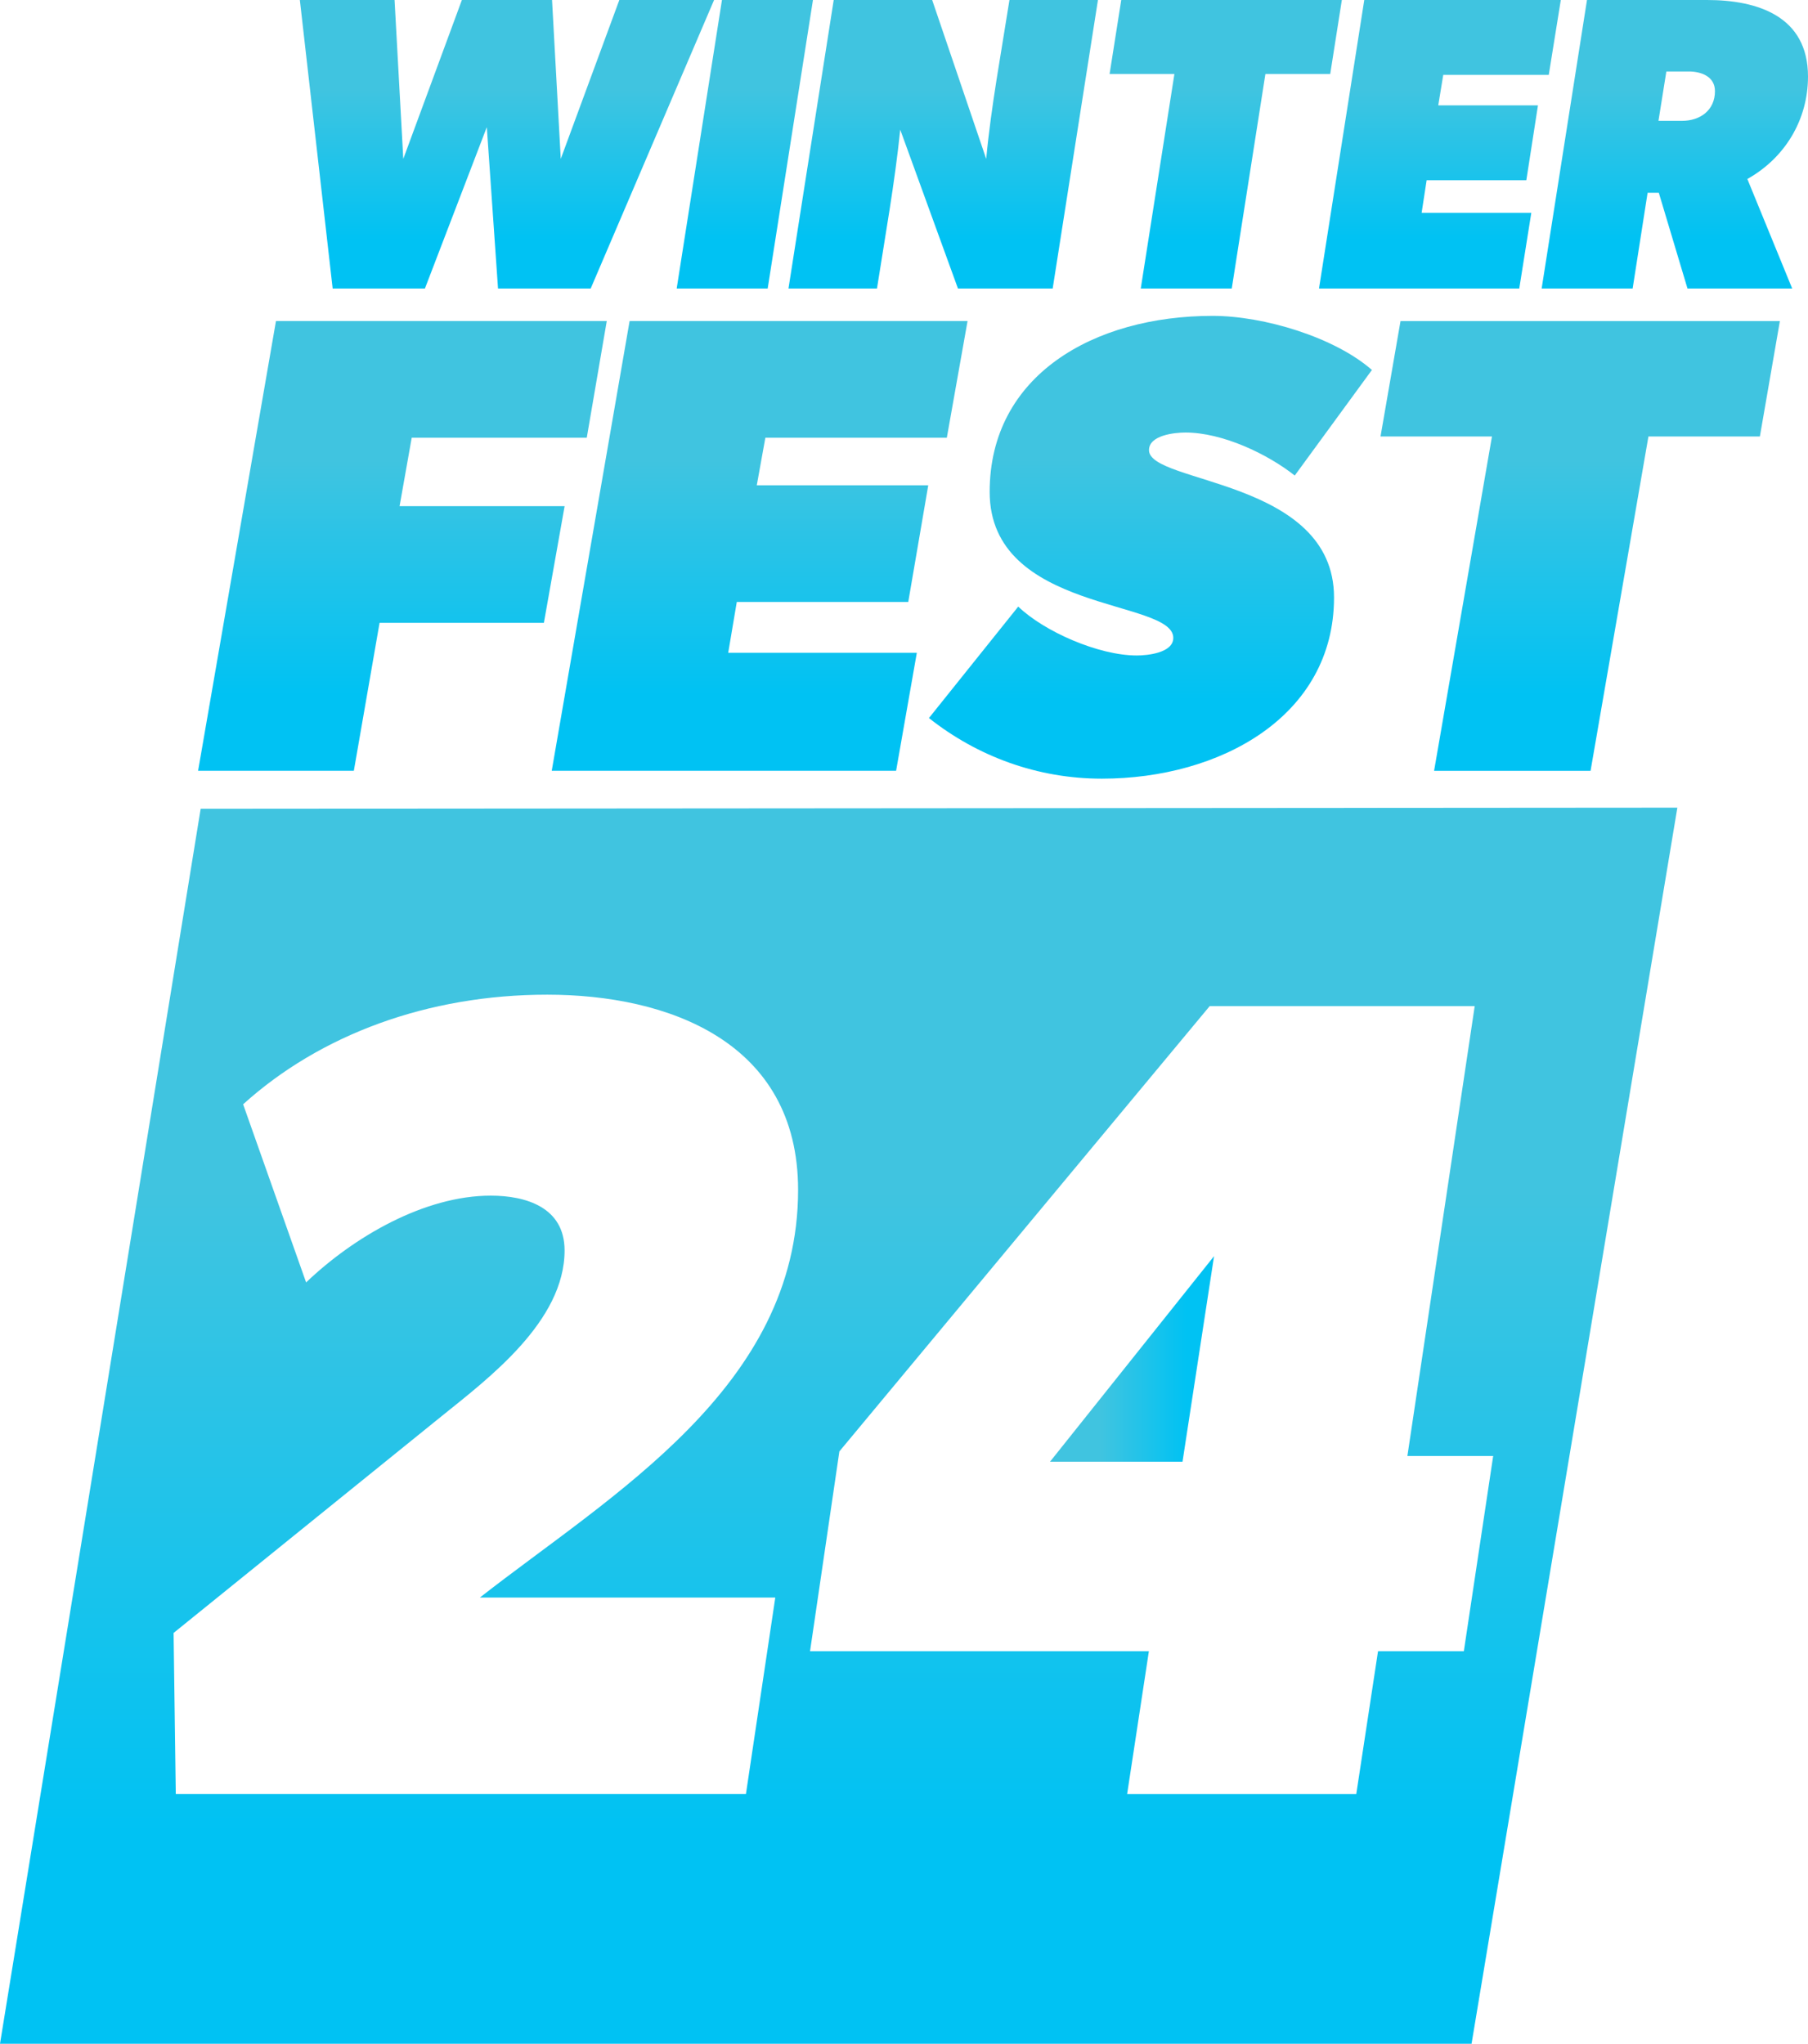
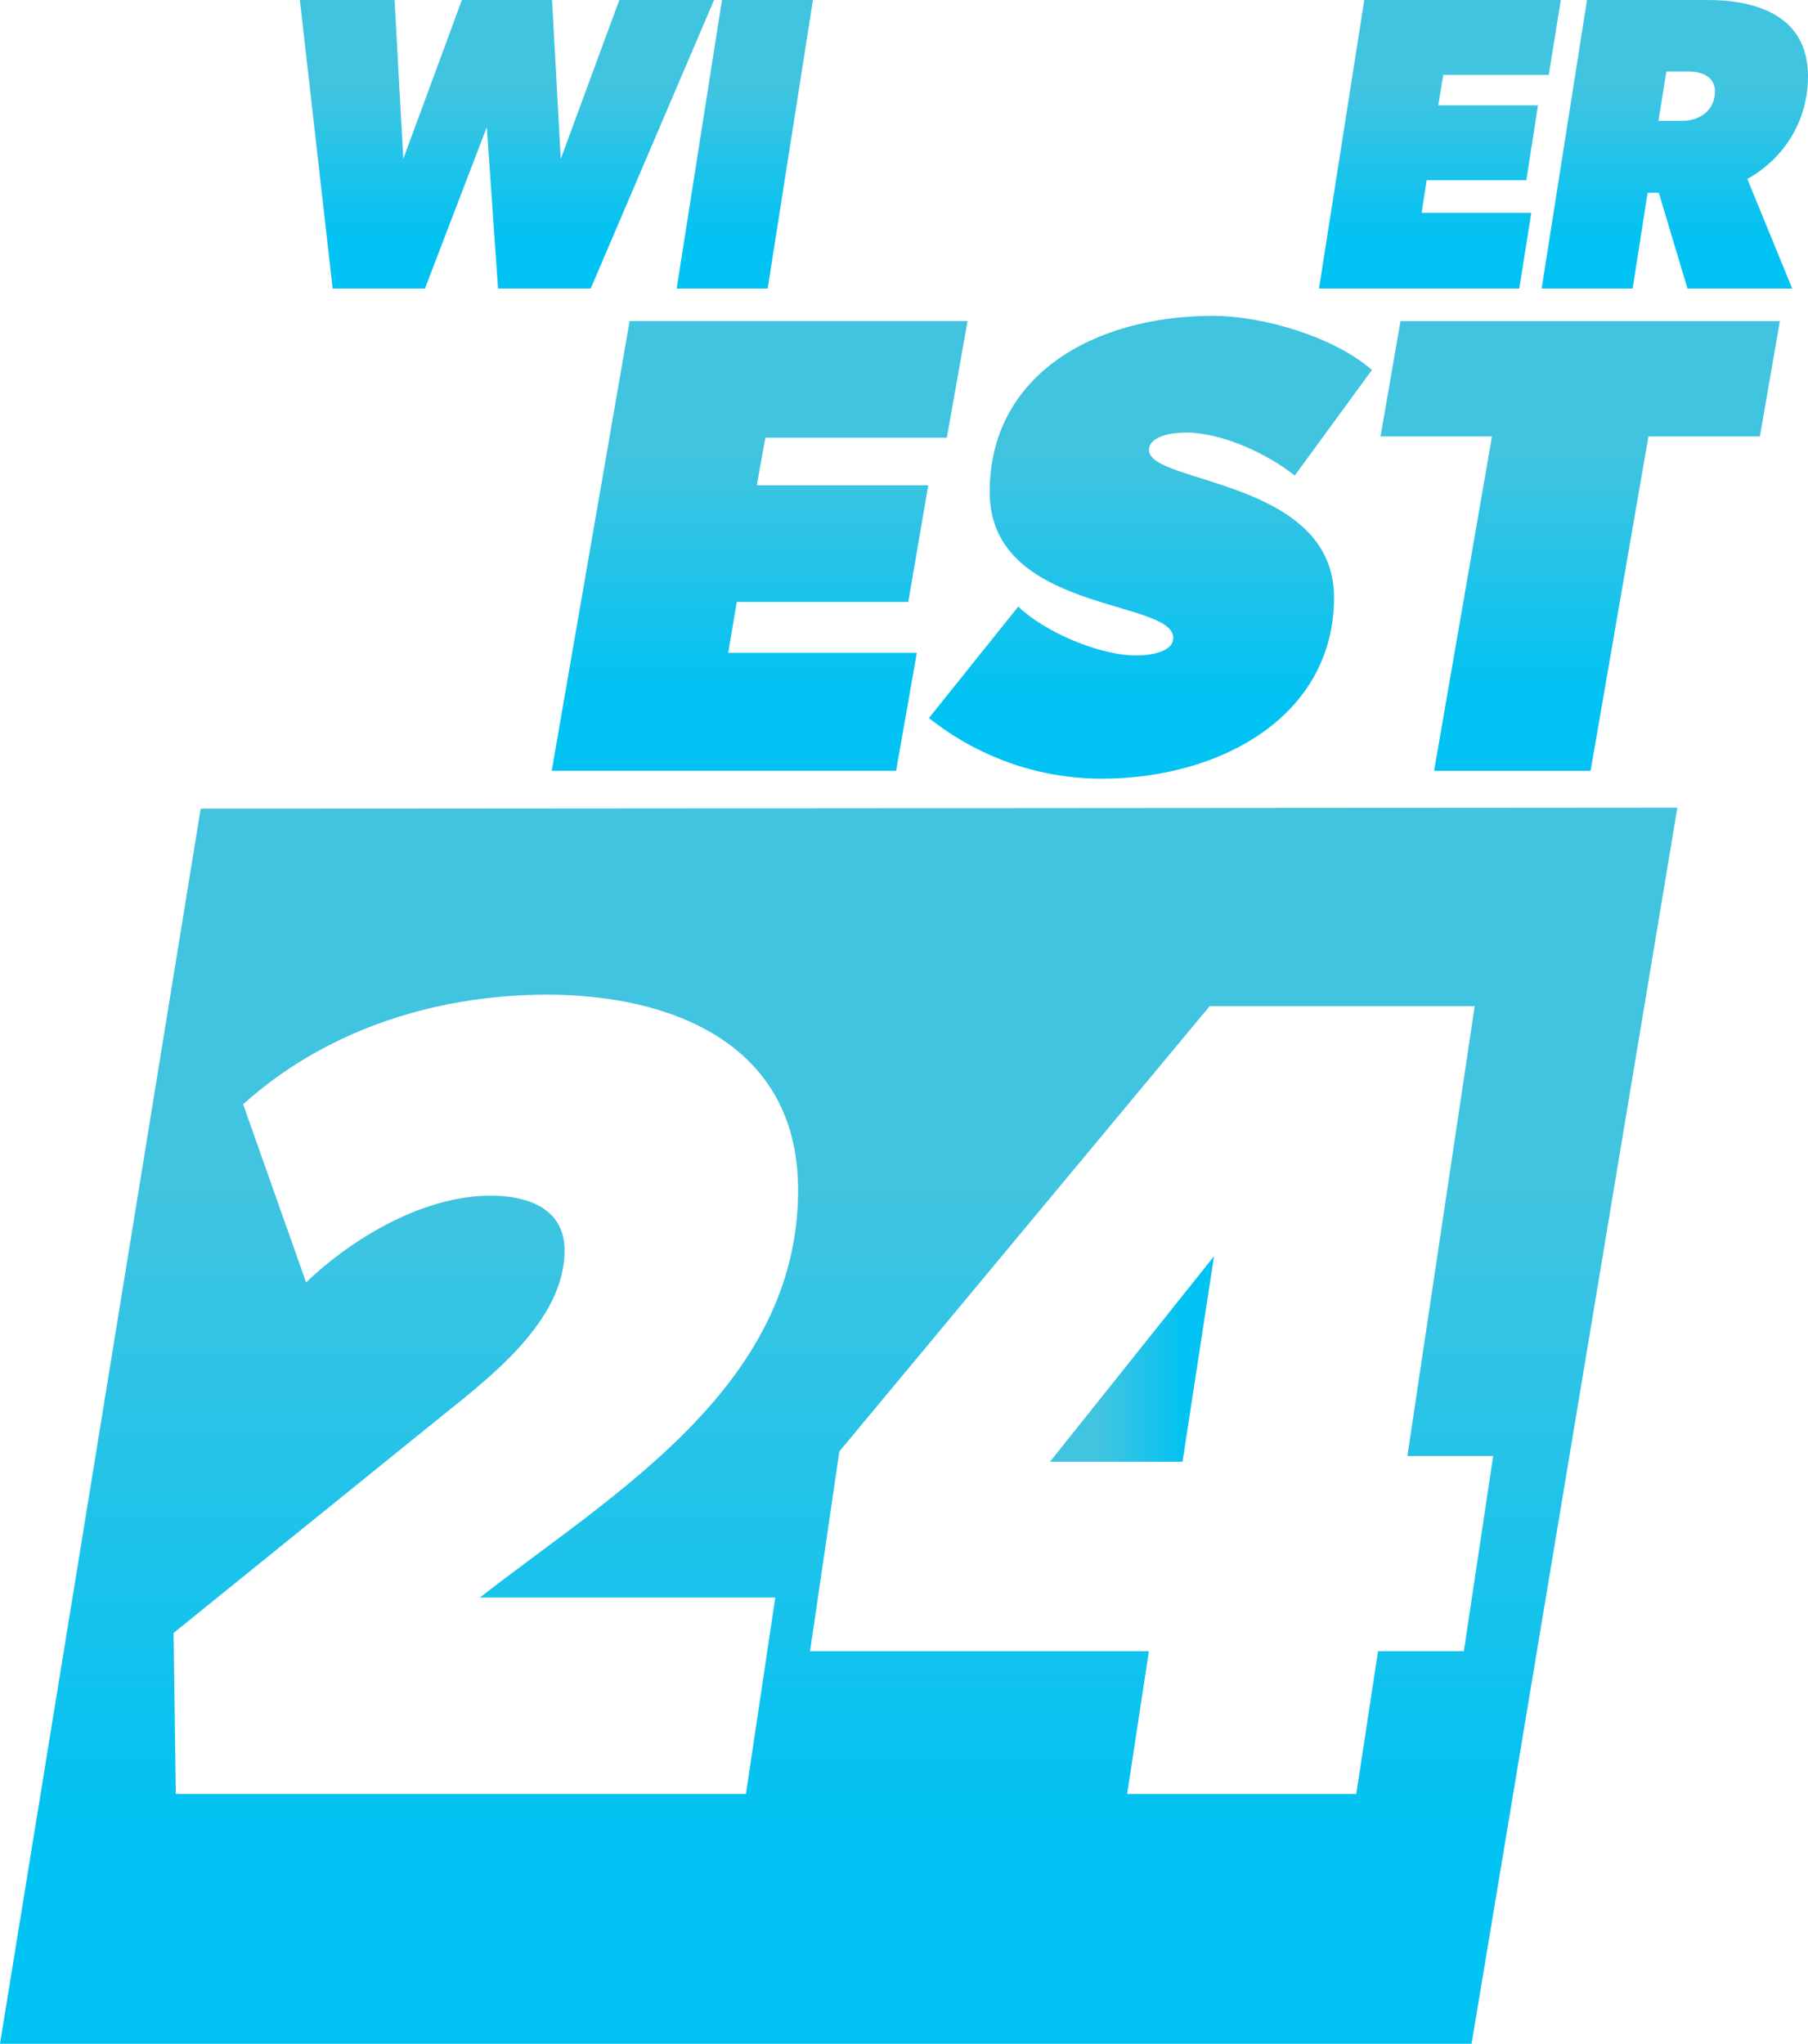
<svg xmlns="http://www.w3.org/2000/svg" xmlns:xlink="http://www.w3.org/1999/xlink" id="Layer_2" data-name="Layer 2" viewBox="0 0 520.77 588.61">
  <defs>
    <style>
      .cls-1 {
        fill: url(#linear-gradient-12);
      }

      .cls-1, .cls-2, .cls-3, .cls-4, .cls-5, .cls-6, .cls-7, .cls-8, .cls-9, .cls-10, .cls-11, .cls-12 {
        stroke-width: 0px;
      }

      .cls-2 {
        fill: url(#linear-gradient);
      }

      .cls-3 {
        fill: url(#linear-gradient-6);
      }

      .cls-4 {
        fill: url(#linear-gradient-11);
      }

      .cls-5 {
        fill: url(#linear-gradient-5);
      }

      .cls-6 {
        fill: url(#linear-gradient-2);
      }

      .cls-7 {
        fill: url(#linear-gradient-7);
      }

      .cls-8 {
        fill: url(#linear-gradient-3);
      }

      .cls-9 {
        fill: url(#linear-gradient-9);
      }

      .cls-10 {
        fill: url(#linear-gradient-8);
      }

      .cls-11 {
        fill: url(#linear-gradient-10);
      }

      .cls-12 {
        fill: url(#linear-gradient-4);
      }
    </style>
    <linearGradient id="linear-gradient" x1="154.08" y1="2038.67" x2="237.18" y2="2038.67" gradientTransform="translate(2184.69 -154.08) rotate(90)" gradientUnits="userSpaceOnUse">
      <stop offset=".31" stop-color="#40c4e0" />
      <stop offset=".83" stop-color="#00c2f3" />
      <stop offset="1" stop-color="#00c2f3" />
    </linearGradient>
    <linearGradient id="linear-gradient-2" x1="154.08" y1="1970.16" x2="237.18" y2="1970.16" xlink:href="#linear-gradient" />
    <linearGradient id="linear-gradient-3" x1="154.08" y1="1913.02" x2="237.18" y2="1913.02" xlink:href="#linear-gradient" />
    <linearGradient id="linear-gradient-4" y1="1831.64" x2="237.18" y2="1831.64" xlink:href="#linear-gradient" />
    <linearGradient id="linear-gradient-5" x1="154.08" y1="1769.95" x2="237.18" y2="1769.95" xlink:href="#linear-gradient" />
    <linearGradient id="linear-gradient-6" x1="154.08" y1="1702.27" x2="237.18" y2="1702.27" xlink:href="#linear-gradient" />
    <linearGradient id="linear-gradient-7" x1="246.55" y1="2068.78" x2="376.08" y2="2068.78" xlink:href="#linear-gradient" />
    <linearGradient id="linear-gradient-8" x1="246.55" y1="1965.89" x2="376.08" y2="1965.89" xlink:href="#linear-gradient" />
    <linearGradient id="linear-gradient-9" x1="245.05" y1="1853.32" x2="378.33" y2="1853.32" xlink:href="#linear-gradient" />
    <linearGradient id="linear-gradient-10" x1="246.55" y1="1729.54" x2="376.08" y2="1729.54" xlink:href="#linear-gradient" />
    <linearGradient id="linear-gradient-11" x1="386.69" y1="1943.12" x2="742.69" y2="1943.12" xlink:href="#linear-gradient" />
    <linearGradient id="linear-gradient-12" x1="3290.45" y1="-4262.63" x2="3337.69" y2="-4262.63" gradientTransform="translate(-2988 4654)" xlink:href="#linear-gradient" />
  </defs>
  <g id="Layer_1-2" data-name="Layer 1">
    <g>
      <g>
        <g>
-           <path class="cls-2" d="M205.68,0l-35.54,83.1h-26.69s-3.23-46.49-3.23-46.49l-17.83,46.49h-26.57S86.37,0,86.37,0h27.28s2.51,45.76,2.51,45.76L133.04,0h25.97s2.51,45.76,2.51,45.76L178.39,0h27.28Z" />
+           <path class="cls-2" d="M205.68,0l-35.54,83.1h-26.69s-3.23-46.49-3.23-46.49l-17.83,46.49h-26.57S86.37,0,86.37,0h27.28s2.51,45.76,2.51,45.76L133.04,0h25.97s2.51,45.76,2.51,45.76L178.39,0Z" />
          <path class="cls-6" d="M234.16,0l-13.04,83.1h-26.21S207.95,0,207.95,0h26.21Z" />
-           <path class="cls-8" d="M316.25,0l-13.04,83.1h-27.28s-16.63-45.76-16.63-45.76c-1.56,15.29-4.31,30.47-6.7,45.76h-25.49S240.14,0,240.14,0h28.36s15.56,45.76,15.56,45.76c1.44-15.29,4.31-30.47,6.7-45.76h25.49Z" />
-           <path class="cls-12" d="M386.5,0l-3.35,21.32h-18.67s-9.69,61.78-9.69,61.78h-26.21s9.69-61.78,9.69-61.78h-18.67S322.96,0,322.96,0h63.54Z" />
          <path class="cls-5" d="M449.57,0l-3.47,21.56h-30.39s-1.44,8.79-1.44,8.79h28.72s-3.35,21.56-3.35,21.56h-28.72s-1.44,9.39-1.44,9.39h31.59s-3.47,21.8-3.47,21.8h-57.68S392.96,0,392.96,0h56.6Z" />
          <path class="cls-3" d="M503.3,51.55l12.92,31.55h-30.16s-8.26-27.58-8.26-27.58h-3.23s-4.31,27.58-4.31,27.58h-26.21S457.11,0,457.11,0h34.58c14.6,0,29.08,4.7,29.08,22.04,0,12.53-6.7,23.48-17.47,29.51ZM486.43,20.59h-6.46s-2.27,14.21-2.27,14.21h6.82c5.15,0,9.45-3.01,9.45-8.55,0-4.22-3.95-5.66-7.54-5.66Z" />
        </g>
        <g>
-           <path class="cls-7" d="M174.77,92.47l-5.76,33.6h-50.42s-3.5,19.71-3.5,19.71h47.54s-5.97,33.6-5.97,33.6h-47.33s-7.41,42.61-7.41,42.61h-44.86s22.43-129.53,22.43-129.53h95.28Z" />
          <path class="cls-10" d="M278.69,92.47l-5.97,33.6h-52.27s-2.47,13.7-2.47,13.7h49.39s-5.76,33.6-5.76,33.6h-49.39s-2.47,14.64-2.47,14.64h54.33s-5.97,33.98-5.97,33.98h-99.19s22.43-129.53,22.43-129.53h97.34Z" />
          <path class="cls-9" d="M372.94,136.96c-7.82-6.19-20.79-12.39-31.49-12.39-3.09,0-10.5.75-10.5,5.07,0,9.76,53.3,8.26,53.3,42.43,0,34.17-32.72,52.19-66.88,52.19-18.52,0-35.81-6.38-49.8-17.46l25.72-32.1c7.41,7.13,23.05,14.08,34.16,14.08,3.09,0,10.5-.75,10.5-5.07,0-11.26-52.89-7.13-52.89-42.05,0-33.6,30.05-50.69,64.21-50.69,14.82,0,35.19,6.19,45.89,15.58l-22.23,30.41Z" />
          <path class="cls-11" d="M512.67,92.47l-5.76,33.23h-32.1s-16.67,96.3-16.67,96.3h-45.07s16.67-96.3,16.67-96.3h-32.1s5.76-33.23,5.76-33.23h109.28Z" />
        </g>
      </g>
      <g>
        <path class="cls-4" d="M57.8,232.92L0,588.61h423.86s59.28-356,59.28-356l-425.34.31ZM223.31,460.1l-8.45,56.56H50.63s-.63-46.37-.63-46.37l77.27-62.48c13.45-10.85,35.35-27.29,35.35-47.68,0-12.5-11.26-15.78-21.27-15.78-19.08,0-39.42,11.84-53.18,24.99l-18.14-51.3c22.21-20.06,53.18-31.57,87.59-31.57,34.72,0,72.26,13.48,72.26,56.23,0,56.89-53.8,87.8-91.66,117.4h85.09ZM421.63,475.56h-24.71s-6.26,41.11-6.26,41.11h-66s6.26-41.11,6.26-41.11h-97.6s8.45-57.55,8.45-57.55l106.67-128.25h76.33s-19.39,129.56-19.39,129.56h24.71s-8.45,56.23-8.45,56.23Z" />
        <polygon class="cls-1" points="340.61 420.97 349.69 361.78 302.45 420.97 340.61 420.97" />
      </g>
    </g>
  </g>
</svg>